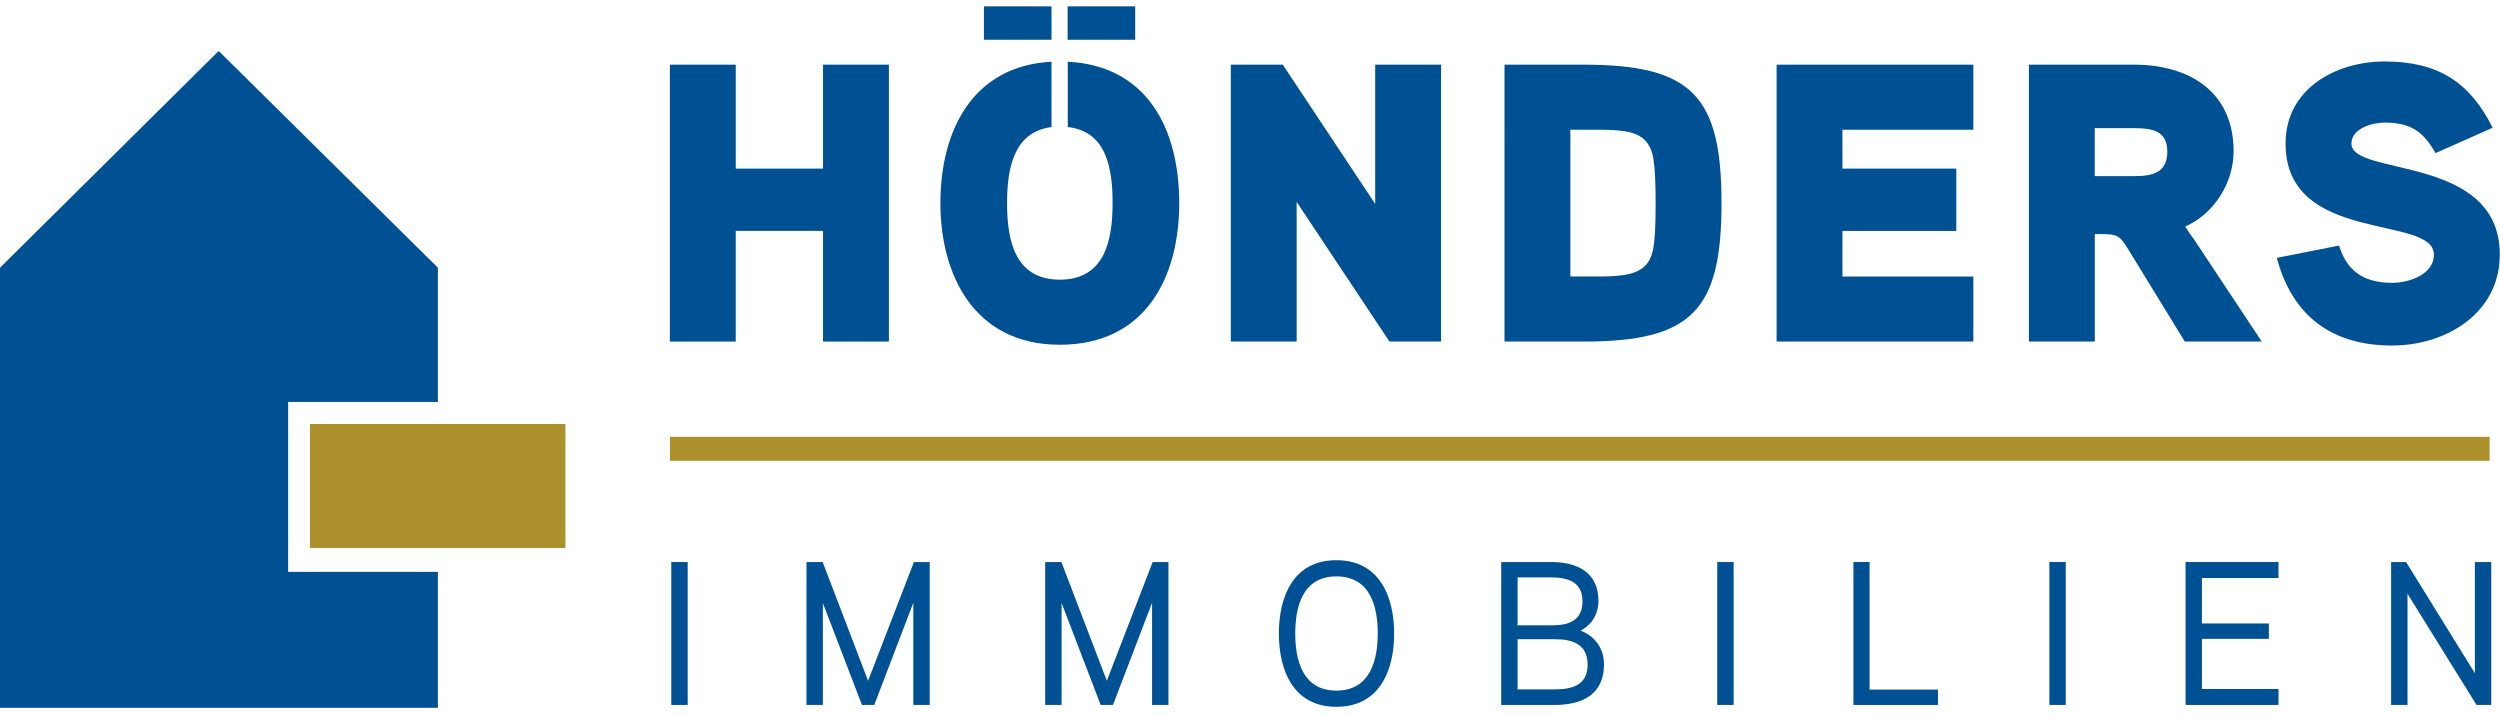
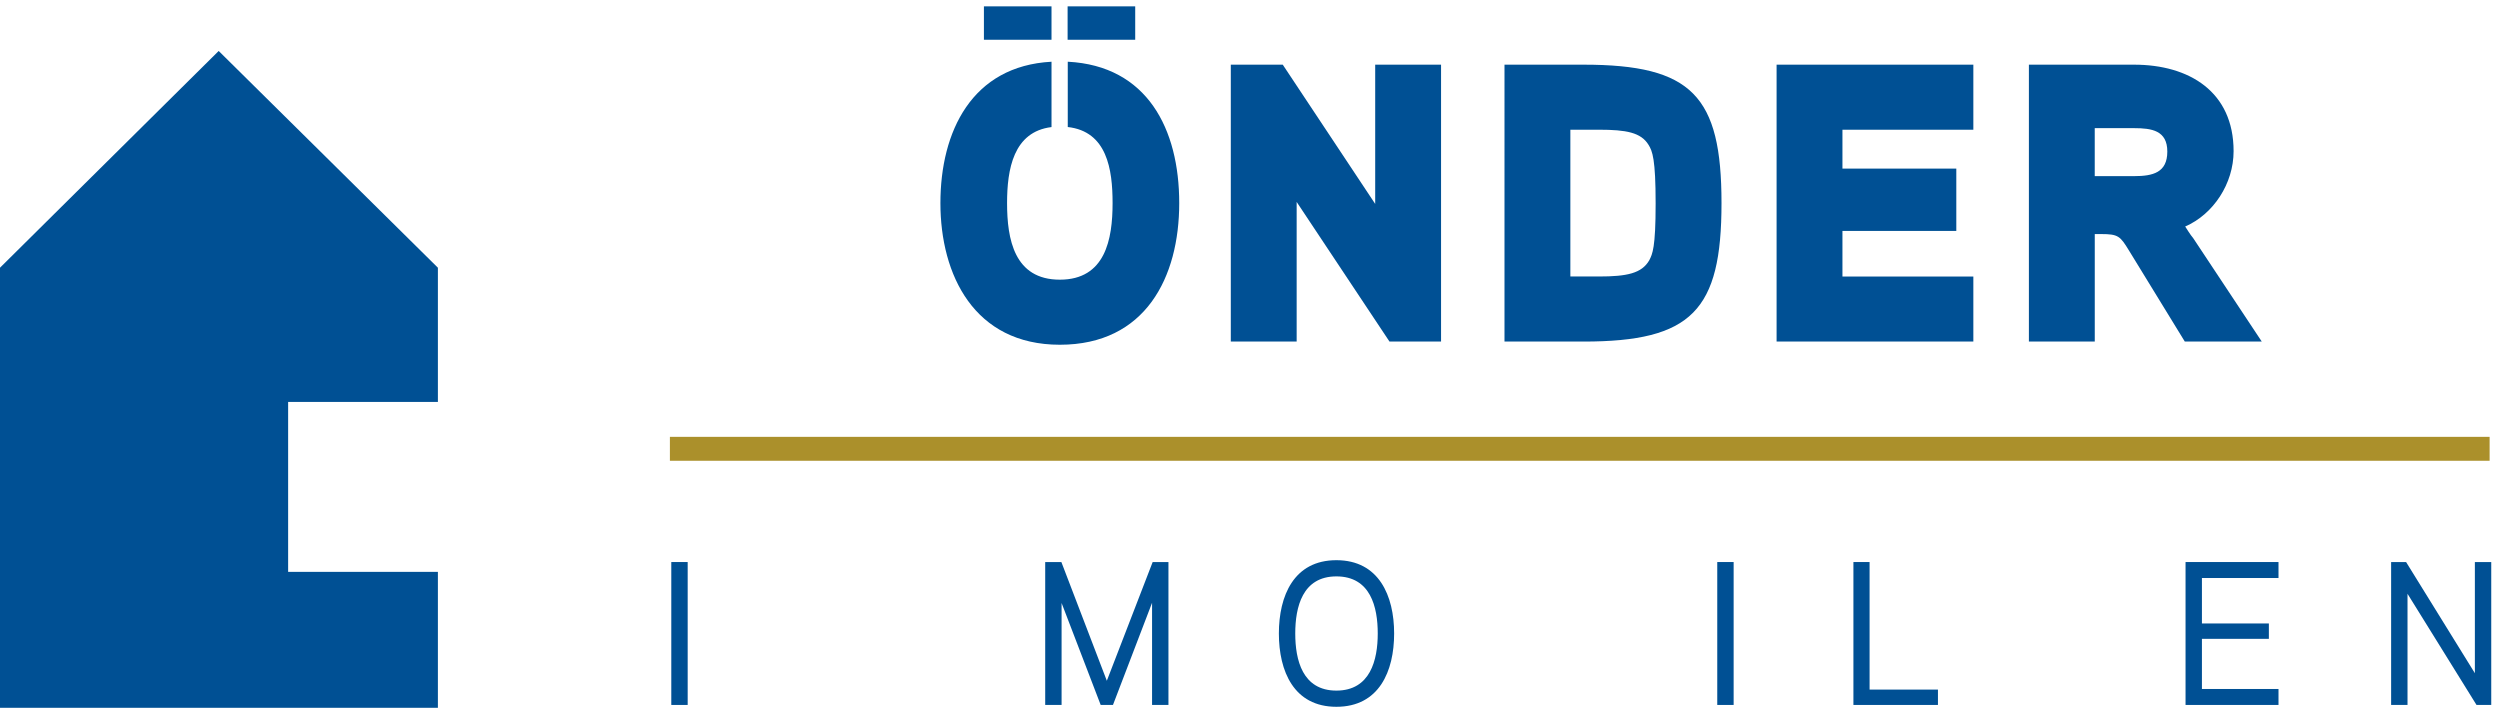
<svg xmlns="http://www.w3.org/2000/svg" width="297" height="85" viewBox="0 0 297 85" fill="none">
  <path d="M81.696 83.748H79.75V66.77h1.946v16.978Z" fill="#005094" />
-   <path d="M110.45 83.748h-1.946V71.612l-4.645 12.136H102.4l-4.645-12.113v12.113h-1.946V66.77h1.92l5.4 14.106 5.447-14.106h1.874v16.978Z" fill="#005094" />
  <path d="M138.812 83.748h-1.947V71.612l-4.645 12.136h-1.459l-4.645-12.113v12.113h-1.946V66.77h1.92l5.401 14.106 5.446-14.106h1.875v16.978Z" fill="#005094" />
  <path d="M158.763 83.967c-5.06 0-6.833-4.233-6.833-8.708 0-4.475 1.776-8.708 6.833-8.708s6.86 4.233 6.86 8.708c0 4.475-1.776 8.708-6.86 8.708Zm0-15.492c-4.036 0-4.887 3.647-4.887 6.784s.851 6.784 4.887 6.784c4.037 0 4.913-3.647 4.913-6.784s-.85-6.784-4.913-6.784Z" fill="#005094" />
-   <path d="M184.693 83.748h-6.349V66.77h5.934c3.137 0 5.62 1.24 5.62 4.646 0 1.288-.583 2.675-2.117 3.503 1.969.779 2.774 2.385 2.774 4.014 0 3.549-2.555 4.815-5.862 4.815Zm-.389-15.152h-4.014v5.692h4.086c1.969 0 3.624-.537 3.624-2.87 0-2.332-1.825-2.822-3.696-2.822Zm.389 7.344h-4.403v5.96h4.403c2.018 0 3.916-.462 3.916-2.944 0-2.483-1.875-3.016-3.916-3.016Z" fill="#005094" />
  <path d="M205.956 83.748h-1.946V66.77h1.946v16.978Z" fill="#005094" />
  <path d="M230.231 83.748h-10.045V66.77h1.92v15.153h8.122v1.825h.003Z" fill="#005094" />
-   <path d="M245.413 83.748h-1.946V66.77h1.946v16.978Z" fill="#005094" />
  <path d="M270.686 83.748h-11.043V66.77h11.043v1.898h-9.097v5.4h7.952v1.826h-7.952v5.957h9.097v1.897Z" fill="#005094" />
  <path d="M295.96 83.748h-1.75l-8.197-13.206v13.206h-1.947V66.77h1.777l8.171 13.206V66.77h1.946v16.978Z" fill="#005094" />
  <path d="M295.766 51.897H79.584v2.842h216.182v-2.842Z" fill="#AB902B" />
-   <path d="M105.601 40.578h-7.825v-13.15h-10.37v13.15h-7.824V7.683h7.825v12.349h10.37V7.683h7.824v32.895Z" fill="#005094" />
  <path d="M171.197 40.578h-6.126L154.043 23.99v16.588h-7.824V7.683h6.172l10.982 16.543V7.683h7.824v32.895Z" fill="#005094" />
  <path d="M188.113 40.578h-9.379V7.683h9.379c12.865 0 16.402 3.677 16.402 16.448 0 12.77-3.537 16.447-16.402 16.447Zm7.73-23.376c-.897-1.462-2.64-1.792-5.892-1.792h-3.392v17.438h3.392c3.347 0 5.09-.376 5.987-1.933.376-.752.752-1.462.752-6.739 0-5.276-.376-6.221-.847-6.974Z" fill="#005094" />
  <path d="M234.434 40.578h-23.375V7.683h23.375v7.73h-15.551v4.619h13.527v7.4h-13.527v5.42h15.551v7.73-.004Z" fill="#005094" />
  <path d="M259.6 26.911c.19.281.612.988.943 1.367l8.155 12.3h-9.143l-6.644-10.837c-1.037-1.698-1.273-1.934-3.301-1.934h-.752v12.771h-7.825V7.683h12.49c6.552 0 11.828 3.206 11.828 10.275 0 3.863-2.404 7.494-5.751 8.953Zm-6.081-11.688h-4.664v5.702h4.664c2.261 0 3.958-.425 3.958-2.921s-1.838-2.78-3.958-2.78Z" fill="#005094" />
-   <path d="M284.197 41.05c-7.21 0-11.877-3.537-13.713-10.416l7.4-1.462c.896 2.97 2.875 4.429 6.316 4.429 2.074 0 4.95-1.037 4.95-3.347 0-4.808-17.625-1.177-17.625-13.196 0-6.503 5.937-9.754 11.782-9.754 6.268 0 10.085 2.404 12.82 7.87l-6.788 3.016c-1.367-2.404-2.78-3.628-6.032-3.628-1.508 0-3.958.707-3.958 2.496 0 3.959 17.625 1.227 17.625 13.196 0 6.929-6.362 10.792-12.77 10.792l-.007.003Z" fill="#005094" />
  <path d="M124.919.755h-8.03v3.968h8.03V.755Z" fill="#005094" />
  <path d="M134.863.755h-8.031v3.968h8.031V.755Z" fill="#005094" />
  <path d="M126.85 7.33v7.76c4.658.523 5.325 5.01 5.325 9.04 0 4.29-.85 9.095-6.267 9.095-5.417 0-6.268-4.806-6.268-9.094 0-4.014.743-8.479 5.28-9.035V7.333c-9.451.504-13.199 8.276-13.199 16.798 0 8.521 4.007 16.824 14.187 16.824s14.184-8.012 14.184-16.824c0-8.813-3.801-16.317-13.245-16.8h.003Z" fill="#005094" />
-   <path d="M67.17 65.096H36.816V50.372H67.17v14.724Z" fill="#AB902B" />
+   <path d="M67.17 65.096H36.816V50.372v14.724Z" fill="#AB902B" />
  <path d="M34.23 67.935V47.752h17.792V31.805L25.98 6.055 0 31.804V84.09h52.022V67.935H34.23Z" fill="#005094" />
</svg>